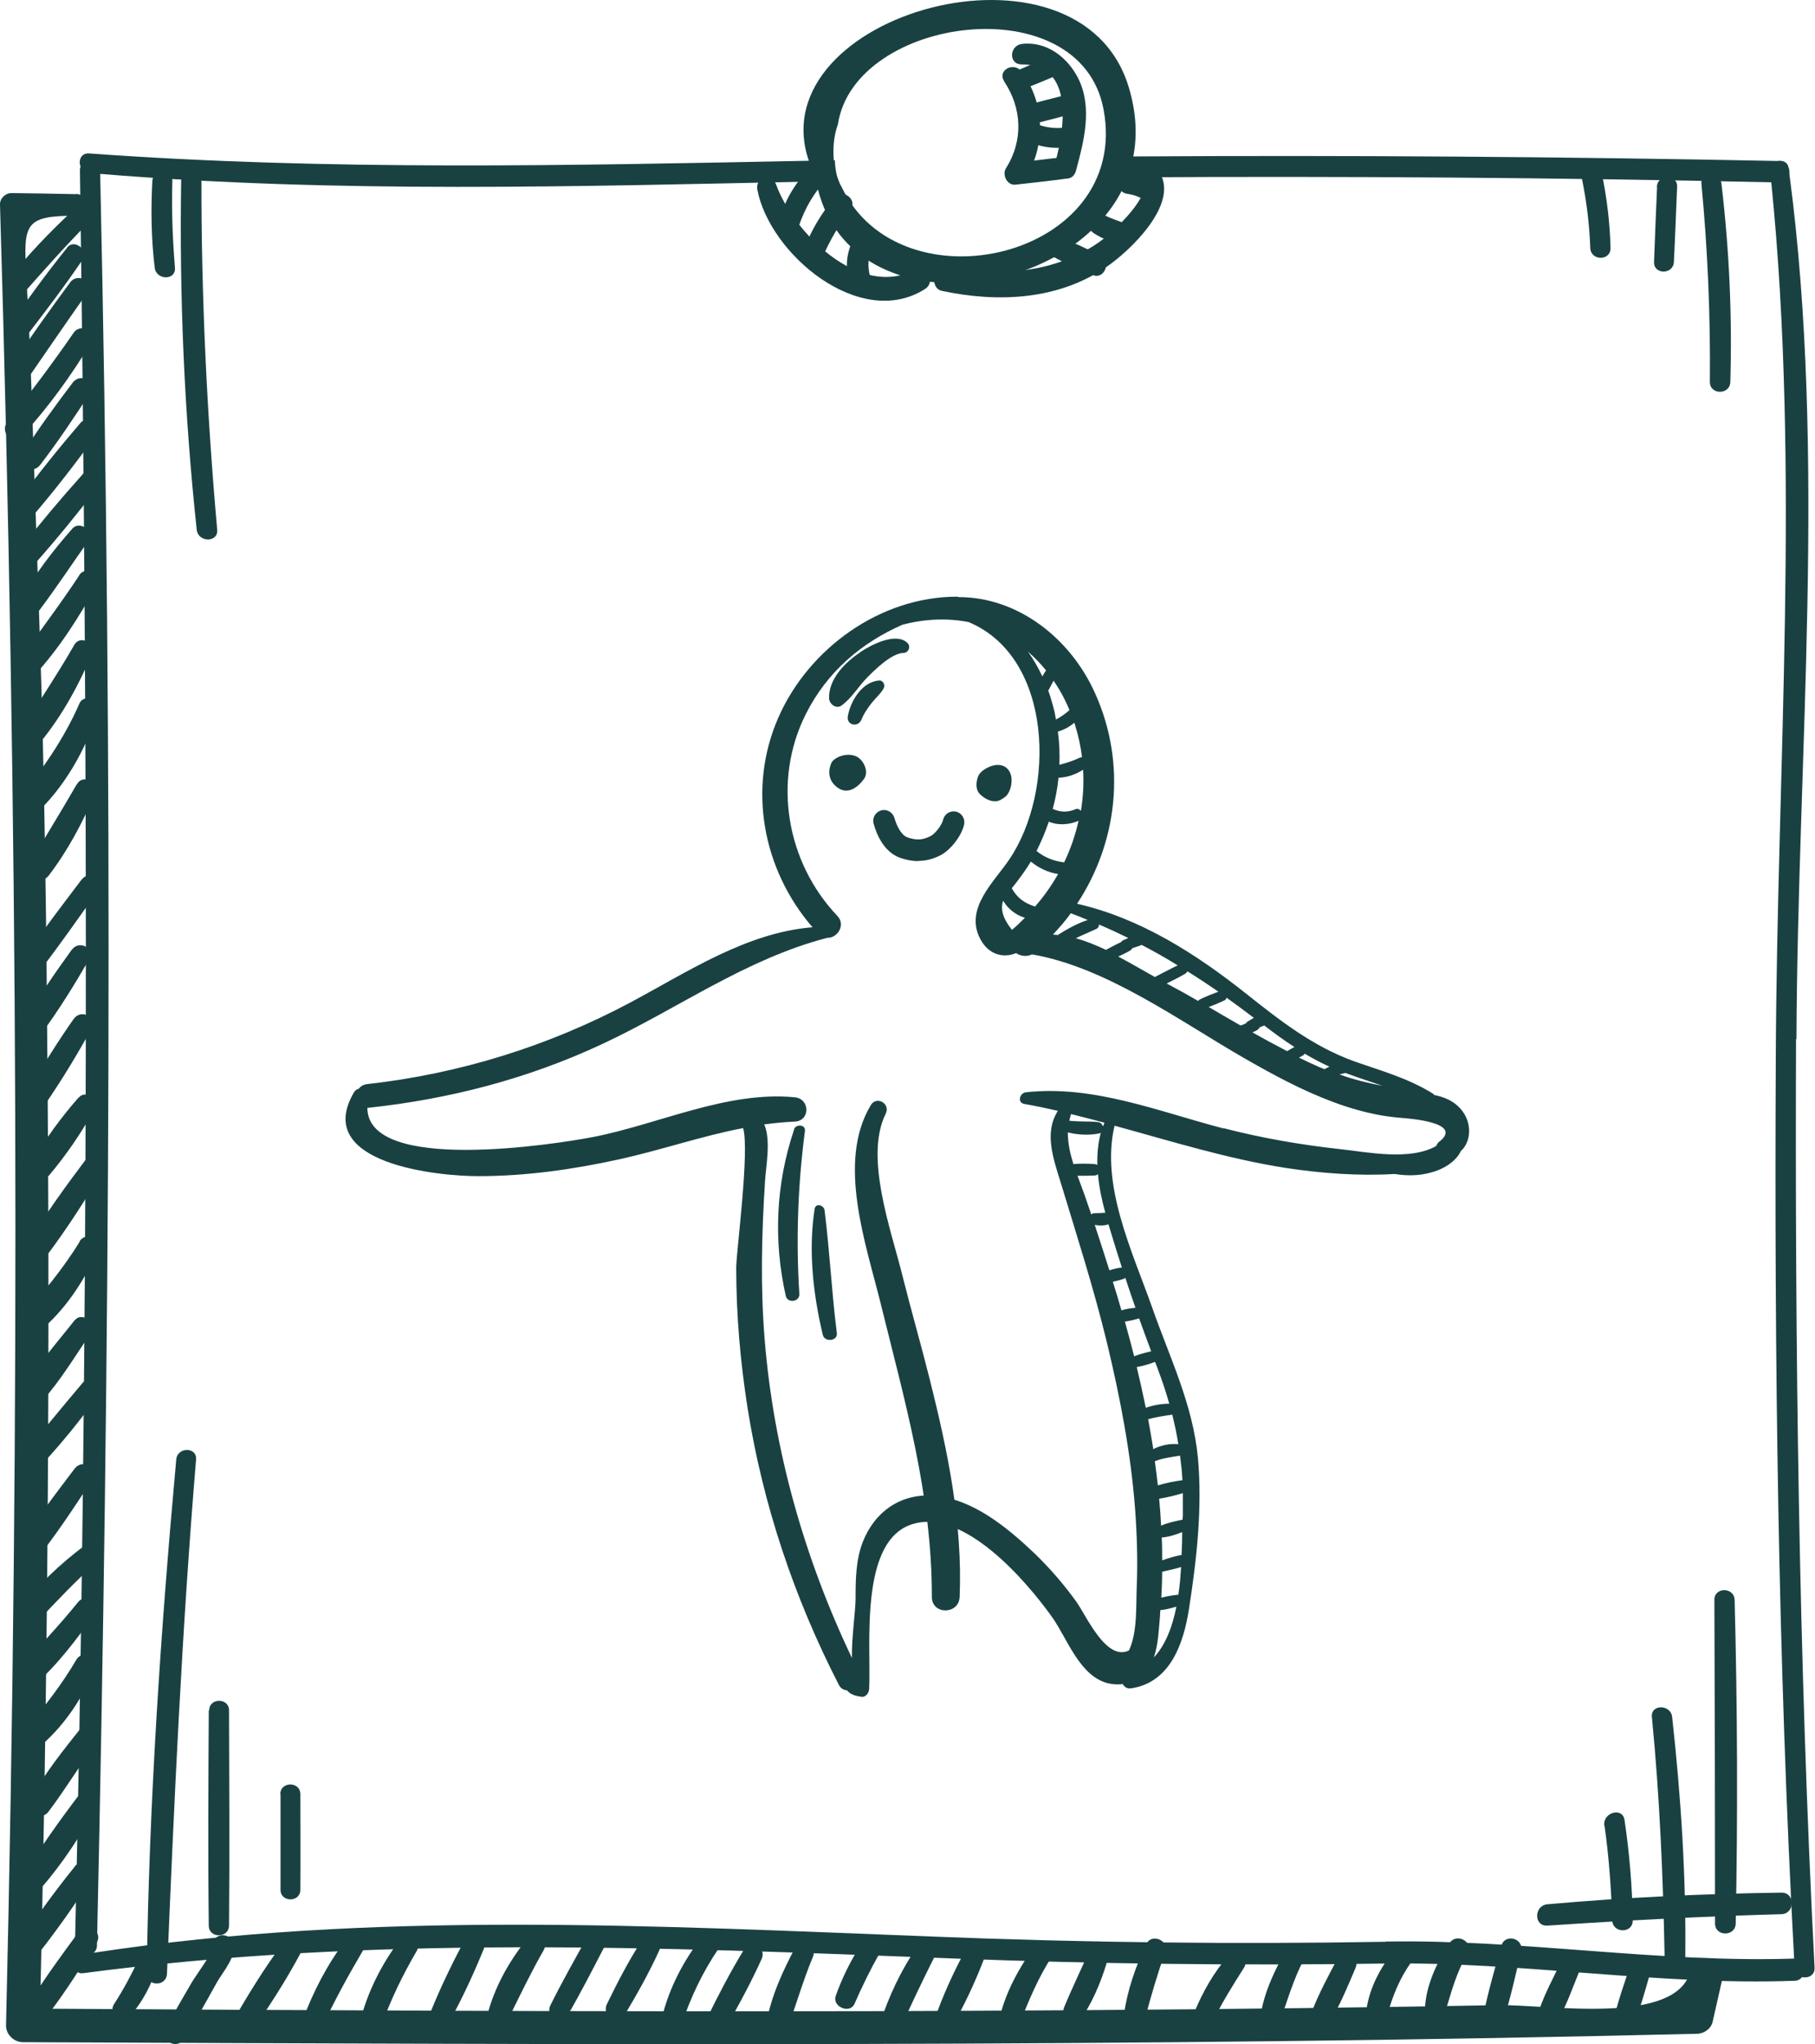
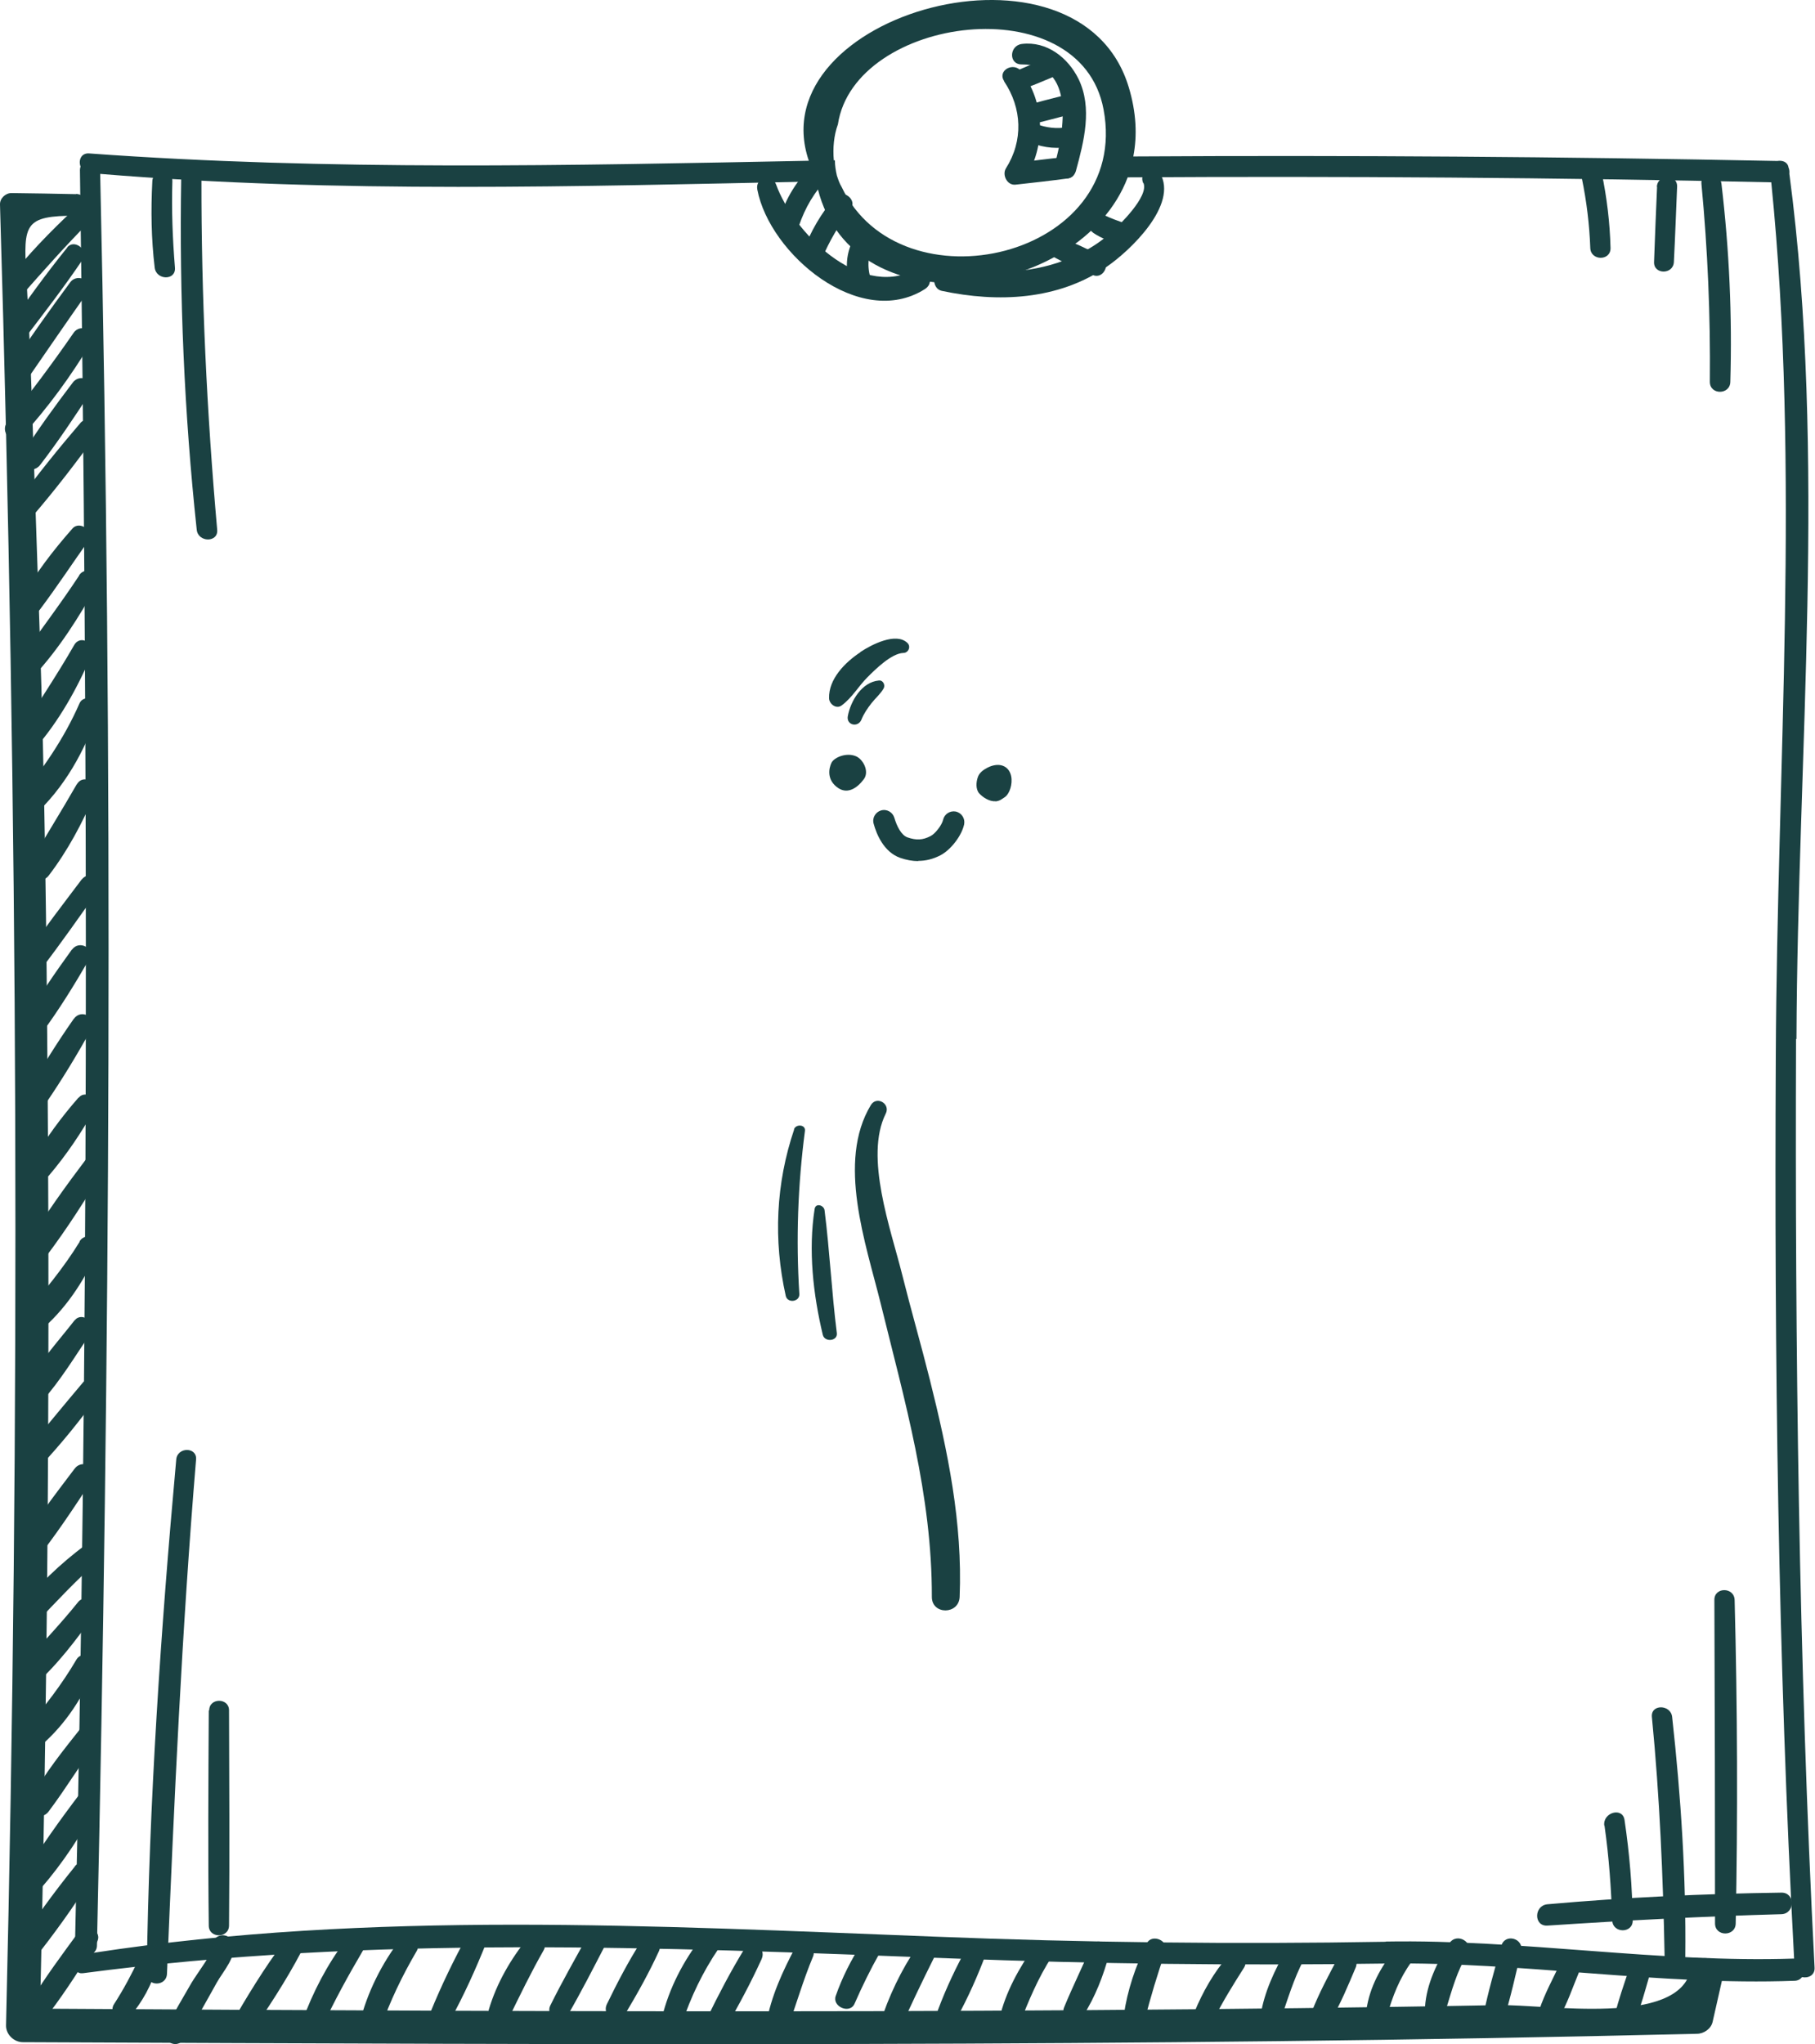
<svg xmlns="http://www.w3.org/2000/svg" id="Calque_1" viewBox="0 0 84.24 94.86">
  <defs>
    <style>      .st0 {        fill: #1a4142;      }    </style>
  </defs>
  <g>
    <path class="st0" d="M46.6,3.77c.84,1.25.9,2.76.09,4.04-.19.3.05.8.44.76.81-.09,1.63-.18,2.44-.29.55-.08.43-1.04-.13-.99-.77.07-1.54.18-2.31.27.15.25.29.51.44.76.97-1.54.95-3.54-.17-5.01-.35-.46-1.13-.04-.79.46h0Z" />
    <path class="st0" d="M49.94,7.92c.37-1.36.77-2.91.12-4.25-.49-1-1.48-1.77-2.63-1.63-.59.07-.63.96,0,.95,2.51-.01,1.95,3.13,1.52,4.66-.18.64.81.91.99.27h0Z" />
    <path class="st0" d="M47.4,4.17c.47-.18.94-.37,1.41-.57.53-.22.31-1.11-.24-.89-.51.2-1.01.41-1.52.63-.47.2-.13,1.01.35.83h0Z" />
    <path class="st0" d="M47.85,5.78c.57-.14,1.13-.29,1.7-.44.57-.16.33-1.03-.25-.89-.57.14-1.13.29-1.7.45-.57.15-.33,1.03.24.88h0Z" />
    <path class="st0" d="M47.84,6.62c.64.26,1.28.3,1.95.17.58-.11.33-.99-.24-.89-.51.09-.99.03-1.47-.15-.55-.2-.76.65-.24.87h0Z" />
    <path class="st0" d="M3.53,9.01c-1-.02-2-.04-3-.05-.28,0-.54.25-.53.53.84,28.15.95,56.35.28,84.5-.01.42.37.78.78.78,25.9.11,51.81.24,77.7-.39.32,0,.66-.23.73-.56.15-.66.3-1.33.45-1.99.22-.96-1.26-1.37-1.47-.41-.59,2.63-6.67,1.59-8.93,1.63-3.07.06-6.15.1-9.22.14-6.58.08-13.17.12-19.75.14-13.17.03-26.34-.04-39.51-.12.26.26.52.52.78.78.35-14.52.48-29.05.37-43.58-.05-7.04-.13-14.09-.37-21.13-.13-3.74-.25-7.48-.38-11.22-.06-1.76-.14-3.52-.24-5.28-.13-2.38-.1-2.77,2.31-2.77.65,0,.65-.99,0-1.01h0Z" />
    <path class="st0" d="M3.42,9.73c-1.09,1.02-2.14,2.1-3.06,3.28-.36.47.26,1.13.67.67.99-1.12,1.98-2.24,3.03-3.3.41-.42-.21-1.04-.64-.64h0Z" />
    <path class="st0" d="M3.12,11.49c-.98,1.21-1.89,2.48-2.79,3.75-.35.5.45.94.81.47.92-1.2,1.85-2.41,2.7-3.67.29-.43-.39-.97-.72-.56h0Z" />
    <path class="st0" d="M3.26,13.1c-.96,1.3-1.9,2.61-2.78,3.97-.34.52.48.98.82.48.92-1.33,1.83-2.66,2.76-3.98.35-.49-.45-.94-.8-.47h0Z" />
    <path class="st0" d="M3.42,15.44c-.98,1.42-2.01,2.79-3.08,4.14-.37.47.25,1.14.67.67,1.22-1.34,2.28-2.79,3.21-4.34.31-.52-.46-.95-.8-.47h0Z" />
    <path class="st0" d="M3.38,17.75c-.82,1.08-1.63,2.19-2.36,3.34-.34.54.47.97.84.49.83-1.08,1.59-2.22,2.33-3.36.33-.52-.45-.94-.81-.47h0Z" />
    <path class="st0" d="M3.74,19.62c-1.02,1.19-2.02,2.43-2.95,3.7-.32.44.41,1.01.76.59,1.02-1.19,1.99-2.45,2.91-3.72.31-.42-.39-.96-.73-.56h0Z" />
-     <path class="st0" d="M3.82,22.03c-.98,1.09-1.93,2.22-2.83,3.37-.38.48.26,1.17.69.69,1-1.13,1.95-2.3,2.87-3.5.32-.42-.38-.96-.73-.57h0Z" />
    <path class="st0" d="M3.36,24.53c-.88,1-1.73,2.09-2.37,3.26-.32.58.48,1,.86.5.78-1.04,1.5-2.13,2.25-3.19.31-.43-.39-.97-.74-.57h0Z" />
    <path class="st0" d="M3.68,26.7c-.91,1.38-1.91,2.69-2.86,4.04-.32.46.4,1.02.78.6,1.14-1.24,2.07-2.7,2.88-4.17.29-.53-.48-.97-.81-.47h0Z" />
    <path class="st0" d="M3.44,29.94c-.82,1.43-1.74,2.78-2.6,4.18-.29.48.41,1.05.79.61,1.1-1.25,1.96-2.79,2.61-4.32.23-.53-.5-1-.8-.47h0Z" />
    <path class="st0" d="M3.69,32.64c-.73,1.67-1.73,3.09-2.88,4.49-.42.51.23,1.2.74.74,1.43-1.29,2.41-3.05,3.01-4.86.16-.5-.65-.86-.87-.37h0Z" />
    <path class="st0" d="M3.56,36.4c-.71,1.24-1.47,2.45-2.19,3.69-.35.6.51,1.05.9.53.87-1.14,1.55-2.42,2.11-3.73.23-.55-.51-1.03-.82-.48h0Z" />
    <path class="st0" d="M3.8,40.8c-.89,1.18-1.8,2.36-2.64,3.59-.3.44.42,1.01.75.58.93-1.21,1.8-2.46,2.68-3.7.34-.49-.44-.92-.79-.46h0Z" />
    <path class="st0" d="M3.34,44.06c-.79,1.09-1.57,2.22-2.23,3.39-.31.55.47.98.83.49.8-1.08,1.52-2.25,2.19-3.41.3-.52-.45-.93-.79-.46h0Z" />
    <path class="st0" d="M3.43,47.27c-.77,1.1-1.5,2.26-2.16,3.44-.31.56.5,1.01.85.5.76-1.11,1.47-2.28,2.12-3.46.29-.53-.47-.96-.81-.47h0Z" />
    <path class="st0" d="M3.64,50.94c-.79.9-1.55,1.93-2.15,2.98-.28.48.41,1.07.8.61.78-.92,1.5-1.98,2.08-3.03.24-.44-.37-.97-.72-.56h0Z" />
    <path class="st0" d="M4.05,53.72c-.99,1.31-1.97,2.66-2.82,4.08-.35.59.5,1.04.9.52.99-1.31,1.89-2.72,2.72-4.13.31-.53-.45-.93-.8-.47h0Z" />
    <path class="st0" d="M3.7,57.62c-.76,1.24-1.68,2.34-2.63,3.44-.44.52.22,1.18.74.74,1.19-.98,2.07-2.31,2.7-3.71.25-.54-.49-1-.82-.48h0Z" />
    <path class="st0" d="M3.47,61.26c-.8,1.02-1.7,2.02-2.36,3.15-.29.5.42,1.09.82.64.87-.97,1.56-2.12,2.29-3.2.3-.44-.41-1.01-.75-.58h0Z" />
    <path class="st0" d="M3.88,64.12c-.93,1.1-1.84,2.21-2.76,3.32-.39.47.25,1.14.68.68,1.01-1.08,1.95-2.23,2.81-3.44.3-.42-.39-.96-.72-.56h0Z" />
    <path class="st0" d="M3.46,68.16c-.93,1.23-1.88,2.46-2.67,3.78-.28.46.41,1.03.77.59,1-1.23,1.87-2.56,2.74-3.89.35-.53-.47-.97-.83-.49h0Z" />
    <path class="st0" d="M3.97,71.69c-1.17.88-2.24,1.87-3.1,3.06-.33.45.39.99.77.6.95-1,1.88-2,2.91-2.91.4-.35-.14-1.08-.58-.75h0Z" />
    <path class="st0" d="M3.63,74.34c-.88,1.1-1.87,2.11-2.79,3.18-.43.5.22,1.16.72.72,1.09-.96,1.98-2.14,2.82-3.32.31-.44-.41-1-.75-.58h0Z" />
    <path class="st0" d="M3.55,77.01c-.68,1.16-1.47,2.18-2.35,3.2-.44.51.23,1.19.75.75,1.1-.96,1.92-2.23,2.47-3.58.21-.51-.61-.82-.87-.37h0Z" />
    <path class="st0" d="M3.82,80.11c-.87,1.1-1.77,2.2-2.43,3.44-.31.59.49,1.02.87.51.82-1.09,1.52-2.26,2.33-3.36.32-.44-.42-1.03-.77-.59h0Z" />
    <path class="st0" d="M3.71,83.24c-.92,1.21-1.83,2.48-2.62,3.78-.29.49.41,1.06.8.62,1.02-1.17,1.92-2.54,2.64-3.91.29-.56-.46-.96-.82-.48h0Z" />
    <path class="st0" d="M3.48,86.61c-.98,1.21-1.9,2.48-2.75,3.79-.3.47.43,1.05.78.61.97-1.22,1.89-2.49,2.72-3.81.29-.45-.41-1.02-.76-.59h0Z" />
    <path class="st0" d="M3.64,89.67c-.77,1.05-1.55,2.1-2.23,3.21-.36.58.5,1.03.89.52.79-1.04,1.48-2.15,2.18-3.24.34-.54-.48-.99-.84-.49h0Z" />
    <path class="st0" d="M6.46,90.87c-.35.75-.72,1.44-1.17,2.14-.29.44.39.99.74.57.57-.67,1.04-1.5,1.25-2.36.12-.48-.6-.83-.83-.35h0Z" />
    <path class="st0" d="M10.69,90.12s-.02-.02-.02-.04c-.02.18-.05.37-.07.55-.07.03-.15.06-.22.09-.15-.15-.31-.31-.46-.46.03.27-.82,1.39-1.04,1.77-.4.7-.82,1.39-1.18,2.11-.28.55.49,1.01.83.49.56-.85,1.04-1.75,1.54-2.64.27-.48.96-1.25.75-1.84-.07-.2-.23-.32-.44-.34-.17-.01-.32.05-.42.18-.12.15-.19.38-.07.55,0,.01.02.02.03.04.33.47,1.11.04.79-.46h0Z" />
    <path class="st0" d="M13.18,90.11c-.92,1.22-1.74,2.58-2.5,3.9-.32.55.49,1.01.85.5.87-1.26,1.74-2.58,2.45-3.93.28-.54-.44-.92-.79-.46h0Z" />
    <path class="st0" d="M16.04,90.04c-.85,1.12-1.52,2.41-2,3.73-.19.51.65.87.88.37.58-1.26,1.23-2.44,1.93-3.63.32-.54-.46-.94-.81-.47h0Z" />
    <path class="st0" d="M18.6,89.97c-.89,1.16-1.56,2.5-1.91,3.92-.15.63.75.86.96.26.45-1.28,1.01-2.45,1.69-3.61.26-.45-.41-1.01-.74-.57h0Z" />
    <path class="st0" d="M21.71,89.77c-.64,1.16-1.23,2.38-1.73,3.61-.21.53.64.87.91.38.64-1.16,1.2-2.4,1.69-3.63.21-.51-.62-.84-.88-.37h0Z" />
    <path class="st0" d="M24.5,89.93c-.8.98-1.45,2.11-1.81,3.32-.16.54.67.92.93.39.52-1.06,1.03-2.12,1.62-3.15.25-.45-.39-1-.74-.57h0Z" />
    <path class="st0" d="M27.31,89.79c-.6,1.08-1.21,2.15-1.76,3.26-.27.53.5.99.8.47.62-1.07,1.18-2.17,1.75-3.27.27-.52-.5-.98-.79-.46h0Z" />
    <path class="st0" d="M29.78,90.06c-.6.93-1.13,1.95-1.61,2.94-.27.55.51,1.02.83.49.57-.95,1.13-1.95,1.59-2.96.24-.54-.47-.98-.8-.47h0Z" />
    <path class="st0" d="M32.6,89.86c-.88,1.13-1.54,2.39-1.88,3.78-.15.6.73.84.93.26.42-1.24.96-2.38,1.7-3.47.3-.44-.41-1-.74-.57h0Z" />
    <path class="st0" d="M34.55,90.44c-.63,1.03-1.2,2.12-1.73,3.21-.27.55.52,1.03.84.49.61-1.05,1.19-2.13,1.69-3.23.24-.53-.48-.99-.8-.47h0Z" />
    <path class="st0" d="M36.93,90.34c-.59,1.1-1.15,2.32-1.36,3.55-.11.64.74.88.97.27.41-1.11.73-2.25,1.19-3.35.23-.54-.51-1.02-.81-.47h0Z" />
    <path class="st0" d="M40.13,90.74s-.09-.06-.13-.09v-.48c-.49.77-.91,1.59-1.21,2.45-.18.5.65.86.87.37.35-.8.73-1.58,1.16-2.34.1-.18.08-.43-.07-.57-.18-.17-.36-.25-.61-.25-.59-.01-.59.89,0,.92h0Z" />
    <path class="st0" d="M42.58,90.32c-.74,1.07-1.35,2.35-1.74,3.6-.16.51.65.87.88.37.53-1.19,1.08-2.34,1.66-3.5.26-.53-.46-.95-.79-.46h0Z" />
    <path class="st0" d="M44.91,90.32c-.52.93-1,1.95-1.37,2.94-.19.51.62.84.88.37.51-.93.97-1.96,1.34-2.96.18-.49-.59-.8-.84-.35h0Z" />
    <path class="st0" d="M48.01,90.32c-.71,1-1.34,2.13-1.62,3.34-.14.62.7.82.93.26.43-1.09.86-2.13,1.5-3.12.33-.51-.46-.95-.81-.47h0Z" />
    <path class="st0" d="M50.64,90.33c-.4.95-.86,1.87-1.25,2.82-.22.53.61.82.89.38.55-.85.94-1.87,1.2-2.84.13-.49-.63-.85-.84-.36h0Z" />
    <path class="st0" d="M53.22,90.2c-.52,1.05-.89,2.15-1.06,3.31-.09.61.79.9.96.26.28-1.08.6-2.16.97-3.21.18-.5-.63-.85-.87-.37h0Z" />
    <path class="st0" d="M57.02,90.75c-.68.77-1.2,1.69-1.59,2.64-.21.5.64.86.88.37.43-.86.92-1.65,1.43-2.45.28-.43-.37-.95-.72-.56h0Z" />
    <path class="st0" d="M59.71,90.47c-.54.93-1.03,1.97-1.2,3.04-.1.6.72.85.92.25.33-.97.61-1.91,1.08-2.82.27-.53-.5-.99-.8-.47h0Z" />
    <path class="st0" d="M62.11,90.83c-.44.83-.9,1.68-1.24,2.56-.2.53.62.84.89.38.46-.78.81-1.63,1.16-2.46.23-.54-.52-1.03-.82-.48h0Z" />
    <path class="st0" d="M64.74,90.46c-.66.84-1.16,1.73-1.32,2.8-.09.62.78.9.96.27.25-.88.58-1.73,1.12-2.47.32-.44-.42-1.03-.77-.59h0Z" />
    <path class="st0" d="M67.27,90.18c-.57.87-1.06,1.9-1.13,2.95-.04.58.81.65.97.13.28-.91.5-1.76,1-2.59.32-.54-.5-1.01-.84-.49h0Z" />
    <path class="st0" d="M69.68,90.29c-.3,1.07-.61,2.13-.83,3.22-.12.6.74.85.93.26.33-1.06.57-2.14.82-3.22.14-.6-.75-.85-.92-.25h0Z" />
    <path class="st0" d="M72.38,91.18c-.32.68-.69,1.35-.93,2.07-.18.54.63.87.91.39.38-.65.62-1.38.91-2.08.21-.51-.66-.88-.9-.38h0Z" />
    <path class="st0" d="M75.59,91.44c-.23.69-.47,1.36-.64,2.07-.15.63.72.84.95.26.26-.68.45-1.37.65-2.07.18-.62-.75-.86-.96-.26h0Z" />
    <path class="st0" d="M35.15,8.8c.57,2.99,4.76,6.52,7.77,4.62.56-.35.07-1.16-.51-.87-2.57,1.28-5.59-1.78-6.39-3.99-.2-.55-.98-.33-.87.24h0Z" />
    <path class="st0" d="M37.77,7.61c-.76.72-1.33,1.6-1.6,2.62-.16.59.71.82.91.25.29-.84.71-1.58,1.35-2.21.43-.43-.22-1.07-.66-.66h0Z" />
    <path class="st0" d="M38.77,9.13c-.65.75-1.15,1.61-1.5,2.55-.19.49.65.85.86.36.36-.85.81-1.61,1.36-2.35.31-.42-.38-.95-.72-.56h0Z" />
    <path class="st0" d="M39.73,10.89c-.49.77-.58,1.73-.14,2.55.25.46,1.02.15.86-.36-.19-.6-.22-1.15.1-1.71.3-.53-.49-.98-.81-.47h0Z" />
    <path class="st0" d="M53.07,8.49c.27.62-1.14,1.98-1.49,2.29-.73.66-1.58,1.11-2.51,1.42-1.69.55-3.46.48-5.21.28-.58-.07-.7.9-.14,1.02,2.6.55,5.38.43,7.63-1.11,1.09-.74,3.35-2.89,2.49-4.35-.3-.51-1.01-.06-.78.46h0Z" />
    <path class="st0" d="M48.79,11.86c.62.35,1.28.65,1.95.91.51.2.85-.62.37-.88-.63-.34-1.29-.64-1.95-.89-.51-.19-.83.61-.37.87h0Z" />
    <path class="st0" d="M50.73,10.8c.44.29.91.47,1.43.54.57.08.61-.78.13-.95-.37-.13-.72-.25-1.07-.42-.55-.26-1,.48-.48.83h0Z" />
-     <path class="st0" d="M52.29,8.99c.35.05.63.15.92.36.44.32.97-.39.58-.75-.39-.35-.84-.55-1.37-.53-.5.02-.67.84-.12.92h0Z" />
    <path class="st0" d="M7.07,8.41c-.07,1.34-.05,2.68.11,4.01.07.59.99.61.94,0-.11-1.34-.16-2.67-.12-4.01.02-.6-.9-.6-.93,0h0Z" />
    <path class="st0" d="M8.41,8.28c-.09,5.45.14,10.88.72,16.3.06.6,1.01.61.95,0-.48-5.42-.74-10.85-.73-16.3,0-.61-.93-.61-.94,0h0Z" />
    <path class="st0" d="M78.97,8.54c.29,3.06.42,6.11.39,9.18,0,.62.94.61.95,0,.09-3.07-.05-6.13-.41-9.18-.07-.59-.99-.6-.93,0h0Z" />
    <path class="st0" d="M76.91,8.67c-.05,1.16-.1,2.33-.14,3.49-.02.59.89.59.92,0,.06-1.16.1-2.33.15-3.49.03-.6-.91-.6-.94,0h0Z" />
    <path class="st0" d="M73.42,8.28c.22,1.07.35,2.14.39,3.23.02.6.95.61.94,0-.03-1.18-.17-2.34-.41-3.49-.13-.6-1.04-.35-.92.25h0Z" />
    <path class="st0" d="M79.57,74.25c.02,5,.03,10,.03,15.01,0,.62.95.62.96,0,.1-5,.08-10-.05-15.01-.02-.61-.95-.61-.94,0h0Z" />
    <path class="st0" d="M76.67,79.68c.36,3.7.52,7.41.59,11.13.01.62.96.62.96,0,.04-3.72-.2-7.42-.61-11.13-.06-.59-1-.61-.94,0h0Z" />
    <path class="st0" d="M74.47,84.72c.21,1.46.31,2.93.36,4.4.02.61.96.61.95,0-.02-1.56-.15-3.11-.38-4.66-.09-.62-1.02-.35-.94.26h0Z" />
    <path class="st0" d="M82.68,87.83c-3.63.05-7.25.22-10.86.54-.63.06-.64,1.03,0,.99,3.62-.24,7.24-.43,10.86-.53.64-.02.65-1.01,0-1h0Z" />
    <path class="st0" d="M8.18,67.73c-.72,7.93-1.26,15.89-1.37,23.86,0,.61.92.61.94,0,.33-7.96.69-15.92,1.35-23.86.05-.59-.87-.59-.92,0h0Z" />
    <path class="st0" d="M9.69,79.37c-.02,3.33-.04,6.66,0,9.99,0,.6.93.6.94,0,.03-3.33.01-6.66,0-9.99,0-.59-.92-.59-.92,0h0Z" />
-     <path class="st0" d="M13.02,83.26c0,1.48,0,2.96,0,4.44,0,.59.92.59.92,0,.01-1.48,0-2.96,0-4.44,0-.6-.93-.6-.93,0h0Z" />
    <path class="st0" d="M83.38,48.22c.05-13.23,1.41-27.01-.33-40.16.01-.1,0-.2-.04-.29-.04-.26-.29-.34-.52-.3-9.96-.2-19.92-.27-29.89-.21.19-.97.14-2.05-.21-3.21-2.28-7.58-17.18-3.41-14.85,3.41-11.14.22-22.26.47-33.4-.34-.38-.03-.51.33-.4.61-.02.05-.03.1-.03.16.39,27.47.41,54.93-.23,82.39,0,.22.11.36.26.43,0,0-.02,0-.02,0-.48.08-.37.92.12.86,13.41-1.77,26.78-1.21,40.25-.69,6.74.26,13.46.34,20.21.24,6.34-.09,12.68,1.03,18.98.8.16,0,.28-.07.36-.17.28.06.6-.08.58-.44-.74-14.35-.91-28.72-.86-43.1ZM38.89,5.77c.76-5.03,11.26-6.44,12.33-.69,1.29,6.91-9.44,9.37-12.16,3.59-.1-.16-.16-.35-.22-.53-.05-.23-.09-.46-.09-.7-.02,0-.04,0-.05,0-.05-.56,0-1.15.19-1.67ZM64.31,90.11c-7.01.12-13.98.04-20.98-.24-12.98-.5-26.08-1.22-38.98.75.09-.08.15-.19.15-.34.61-27.39.76-54.81.15-82.21,11.06.91,22.14.58,33.23.35,1.36,6.98,12.26,5.62,14.46-.19,9.96-.06,19.92.01,29.87.23,1.35,13.38.27,27.12.21,40.55-.07,13.97.1,27.93.85,41.88-6.3.21-12.61-.9-18.95-.79Z" />
  </g>
  <g>
    <path class="st0" d="M40.42,51.28c-1.59,2.63-.23,6.44.45,9.19,1.12,4.55,2.39,8.91,2.38,13.64,0,.83,1.25.83,1.29,0,.14-3.43-.55-6.76-1.38-10.07-.41-1.64-.88-3.26-1.29-4.9-.52-2.09-1.76-5.46-.76-7.46.23-.46-.42-.84-.69-.4h0Z" />
    <g>
-       <path class="st0" d="M66.55,50.78c-1.16-.74-2.43-1.08-3.73-1.54-1.89-.69-3.4-1.87-4.96-3.11-2.34-1.86-4.93-3.52-7.87-4.19,1.88-2.85,2.31-6.49.84-9.76-1.18-2.64-3.66-4.47-6.32-4.47-.03-.01-.07-.02-.1-.02-3.54,0-6.87,2.39-8.28,5.6-1.45,3.29-.73,7.07,1.58,9.74-3.07.25-5.79,2.07-8.45,3.49-3.81,2.03-7.93,3.31-12.22,3.79-.18.02-.31.11-.4.22-.08.02-.16.07-.21.16-1.96,3.33,3.96,3.9,5.79,3.89,2.19,0,4.38-.31,6.52-.78,1.95-.43,3.82-1.08,5.75-1.45.31,1.04-.32,5.76-.32,6.48,0,2.19.19,4.37.53,6.53.71,4.47,2.16,8.79,4.23,12.82.09.18.23.25.38.26.14.18.36.26.68.3.19.03.34-.18.35-.35.1-2-.49-6.93,2.04-7.67,2.37-.7,5.22,2.61,6.42,4.28.73,1,1.29,2.8,2.65,3.12.23.05.45.06.66.03.07.13.2.23.39.2,1.81-.27,2.43-2.07,2.68-3.66.36-2.3.63-4.71.42-7.03-.23-2.47-1.31-4.66-2.12-6.97-.91-2.58-2.41-5.68-1.75-8.45,2.64.72,5.25,1.54,7.95,1.96,1.64.25,3.38.38,5.05.28.67.11,1.35.08,2-.17.44-.17.88-.48,1.07-.89.47-.42.54-1.27.05-1.89-.34-.43-.8-.62-1.3-.72ZM64.17,50.39c-.68-.13-1.34-.29-2-.53.08-.02.16-.04.24-.06.01,0,.02,0,.03-.01.58.22,1.16.4,1.73.6ZM58.37,47.78c.05-.03.08-.07.1-.11.07-.03.14-.05.21-.08.45.35.92.69,1.4,1-.12.06-.23.12-.34.19-.54-.28-1.08-.57-1.61-.87.08-.04.17-.07.24-.12ZM60.51,48.94s.03-.03.05-.04c.37.22.75.42,1.14.6-.06.03-.12.06-.18.09-.02,0-.03.02-.04.03-.08-.04-.17-.07-.25-.1-.32-.14-.63-.29-.94-.44.07-.04.15-.08.22-.12ZM58.2,47.23c-.1.06-.2.12-.3.18-.03.02-.06.05-.07.08-.08.04-.17.07-.25.1-.49-.28-.99-.57-1.48-.86.25-.09.49-.19.72-.3.06-.03.1-.08.11-.13.42.3.84.61,1.26.93ZM51,42.9c.47.2.92.41,1.37.63-.08.03-.15.07-.23.1-.05.02-.08.05-.11.09-.24.11-.47.24-.7.36-.46-.22-.93-.41-1.4-.54.31-.15.63-.28.95-.43.1-.05.13-.13.13-.21ZM52.47,44.1s.07-.06.09-.1c.14-.05.29-.09.43-.15.57.3,1.13.61,1.67.95-.36.17-.71.36-1.06.54-.54-.3-1.11-.64-1.7-.95.2-.09.39-.18.57-.29ZM55.02,45.18s.08-.07.1-.1c.48.3.95.61,1.43.94-.29.11-.58.22-.86.36-.04.02-.06.04-.08.07-.48-.28-.97-.55-1.46-.81.29-.15.59-.29.87-.46ZM50.5,42.69c-.48.15-.94.41-1.36.67-.01,0-.02.02-.03.03-.08,0-.16-.02-.24-.02.3-.32.58-.64.83-.99.27.1.54.21.8.32ZM49.91,33.69c.15.48.25.97.31,1.45-.03,0-.06,0-.1.02-.32.15-.63.25-.95.33.02-.51,0-1.03-.07-1.54.28-.08.54-.22.76-.41.02.05.03.09.05.14ZM48.68,38.13c.43.19.97.14,1.38-.04-.15.66-.37,1.31-.67,1.93-.48-.06-.92-.23-1.28-.53.22-.44.41-.89.57-1.36ZM47.84,39.98c.37.3.8.51,1.27.58-.3.53-.66,1.04-1.07,1.51,0,0,0,0,0,0-.5-.16-.84-.41-1.08-.85.1-.12.2-.25.29-.37.21-.28.41-.56.59-.86ZM46.56,41.8c.22.38.6.67,1.01.79-.19.19-.38.38-.59.55,0,0,0,0-.01.01-.41-.5-.55-.95-.41-1.35ZM50.16,37.62c-.06-.07-.15-.11-.26-.06-.39.16-.71.12-1.04-.02.13-.48.22-.96.27-1.45.4-.01.8-.15,1.14-.37.04.64,0,1.28-.1,1.9ZM49.64,32.95c-.19.17-.4.32-.63.44-.02-.11-.04-.22-.06-.33-.08-.34-.18-.68-.3-1.02.01-.01.02-.02.03-.04.07-.14.15-.27.22-.41.29.42.54.88.74,1.37ZM48.55,31.11c-.06.09-.12.19-.17.28-.19-.4-.41-.79-.67-1.15.3.26.58.55.84.87ZM50.93,54.06s-.08-.04-.13-.04c-.33-.02-.66-.03-.98,0-.15-.48-.26-.97-.26-1.47.47.12,1,.14,1.45.05.03,0,.05-.02.08-.03-.13.5-.17.99-.16,1.49ZM50.81,54.55c.06,0,.11-.03.15-.06.05.6.18,1.2.34,1.79-.16.01-.33.02-.49.02-.07,0-.12.02-.16.06-.08-.23-.16-.47-.24-.7-.12-.36-.27-.73-.4-1.1.27.01.53,0,.8-.01ZM51.45,56.82c.04.13.08.27.12.4.16.54.33,1.07.5,1.6-.2.02-.39.07-.58.13-.22-.7-.45-1.41-.68-2.11.21.05.43.04.64-.02ZM52.2,59.32s.02-.01.03-.02c.15.46.31.93.47,1.39-.21.02-.44.05-.65.12-.13-.45-.26-.89-.4-1.33.18-.04.37-.08.54-.15ZM52.87,61.18c.18.51.37,1.02.56,1.53-.26.06-.54.13-.79.23-.14-.54-.28-1.08-.43-1.61.23-.03.46-.09.67-.15ZM53.75,63.57c.2.52.37,1.05.52,1.57-.37,0-.74.07-1.09.19-.13-.63-.27-1.26-.42-1.89.29-.05.59-.14.85-.24.05.12.09.24.14.37ZM54.69,74.01s-.04,0-.06,0c-.25.03-.49.07-.73.13.02-.4.04-.8.04-1.2.29-.07.59-.13.88-.22-.03.43-.06.86-.13,1.29ZM53.91,71.35c.33-.02.65-.13.96-.25,0,.33-.01.69-.03,1.06-.31.05-.61.15-.9.25,0-.35,0-.71-.02-1.06ZM54.89,70.4s0,.08,0,.12c-.33.07-.68.14-1,.28-.02-.42-.05-.83-.09-1.25.37-.06.75-.15,1.1-.26,0,.37,0,.73,0,1.11ZM53.74,68.93c-.04-.37-.09-.74-.14-1.12.38-.15.76-.19,1.17-.26.05.38.09.75.11,1.14-.38.05-.77.13-1.14.24ZM53.52,67.26s0-.04,0-.06c-.07-.45-.15-.9-.23-1.34.37-.1.74-.16,1.12-.21.11.46.21.91.28,1.37-.4-.04-.81.05-1.17.23ZM53.56,76.9c.21-.62.23-1.4.28-1.92,0-.09.01-.18.02-.27.03,0,.06,0,.09,0,.22-.03.44-.09.65-.15-.18.91-.49,1.75-1.03,2.34ZM51.19,52.26c-.04-.1-.12-.18-.24-.19-.27-.03-.54-.02-.8-.03-.17,0-.35-.02-.52-.03.02-.1.05-.2.08-.31.52.13,1.03.26,1.55.4-.02.05-.04.11-.06.16ZM56.76,52.36c-2.99-.78-6.01-2.02-9.15-1.67-.28.03-.41.48-.07.54.52.09,1.04.2,1.56.32-.66,1.03-.2,2.25.15,3.39.74,2.44,1.52,4.87,2.12,7.34.61,2.53,1.11,5.11,1.31,7.71.09,1.21.13,2.43.08,3.65-.04.89.04,2.09-.36,2.95-1.06.53-2-1.65-2.45-2.27-.57-.79-1.21-1.53-1.91-2.21-1.27-1.21-2.9-2.57-4.73-2.7-1.52-.11-2.73.76-3.27,2.16-.32.83-.33,1.73-.33,2.61,0,.57-.19,1.84-.17,2.76-2.21-4.64-3.63-9.64-4.05-14.78-.2-2.47-.14-4.92.02-7.39.04-.63.28-1.87-.04-2.59.46-.06.93-.11,1.41-.13.74-.03.72-1.07,0-1.13-3.16-.3-6.32,1.26-9.38,1.85-1.67.32-10.44,1.71-10.45-1.36.01,0,.02,0,.03,0,3.77-.4,7.43-1.35,10.87-2.96,3.54-1.65,6.62-3.93,10.45-4.93.45.02.87-.58.47-1.01-2.37-2.49-3.03-6.27-1.47-9.37.98-1.96,2.59-3.32,4.49-4.15,1.07-.28,2.11-.31,3.07-.12,3.92,1.64,4.05,7.82,1.88,11.02-.71,1.05-2.09,2.28-1.34,3.69.36.69,1.03.91,1.66.65.21.14.48.18.74.06,3.48.6,6.89,3.12,9.89,4.84,1.31.75,2.64,1.47,4.06,2,.71.27,1.45.48,2.19.62.34.06.68.1,1.03.13.21.02,2.92.19,1.72,1.11-.06.05-.1.11-.13.19-1.22.7-3.22.28-4.44.15-1.82-.2-3.63-.51-5.41-.97Z" />
      <path class="st0" d="M39.93,30.27c-.7.46-1.48,1.24-1.45,2.14.01.26.33.51.58.33.49-.36.78-.89,1.2-1.31.36-.36,1.11-1.11,1.67-1.13.23,0,.36-.29.19-.46-.53-.52-1.68.08-2.19.42Z" />
      <path class="st0" d="M40.79,31.58c-.79.07-1.31.95-1.44,1.65-.08.42.47.55.63.17.11-.28.29-.54.47-.77.18-.23.42-.43.56-.68.09-.15-.02-.39-.21-.37Z" />
      <path class="st0" d="M36.86,52.41c-.85,2.51-.97,5.14-.39,7.73.08.35.65.28.63-.09-.16-2.55-.07-5.04.26-7.57.04-.3-.42-.33-.51-.07Z" />
      <path class="st0" d="M37.81,56.1c-.3,1.92-.07,3.97.38,5.85.09.35.7.29.65-.09-.24-1.89-.33-3.81-.57-5.7-.03-.23-.41-.35-.46-.06Z" />
    </g>
    <path class="st0" d="M38.92,36.58c-.57-.37-.45-.93-.33-1.18s.7-.5,1.15-.3c.33.15.61.7.36,1.05-.3.41-.74.71-1.18.43Z" />
    <path class="st0" d="M46.2,37.18c-.25.03-.58-.17-.75-.36s-.15-.53-.06-.77c.07-.2.26-.33.45-.43.24-.12.54-.18.78-.05.21.11.32.35.33.59.02.41-.17.74-.31.83s-.23.18-.44.2Z" />
    <path class="st0" d="M42.61,39.96c-.26,0-.54-.05-.83-.15-.76-.27-1.1-1.1-1.23-1.58-.08-.27.08-.54.34-.62.27-.08.54.08.62.34.11.38.32.81.61.91.41.14.7.13,1.07-.06.22-.11.53-.52.58-.75.06-.27.32-.44.59-.39.27.06.44.32.39.59-.11.53-.62,1.19-1.1,1.44-.35.18-.68.26-1.03.26Z" />
  </g>
</svg>